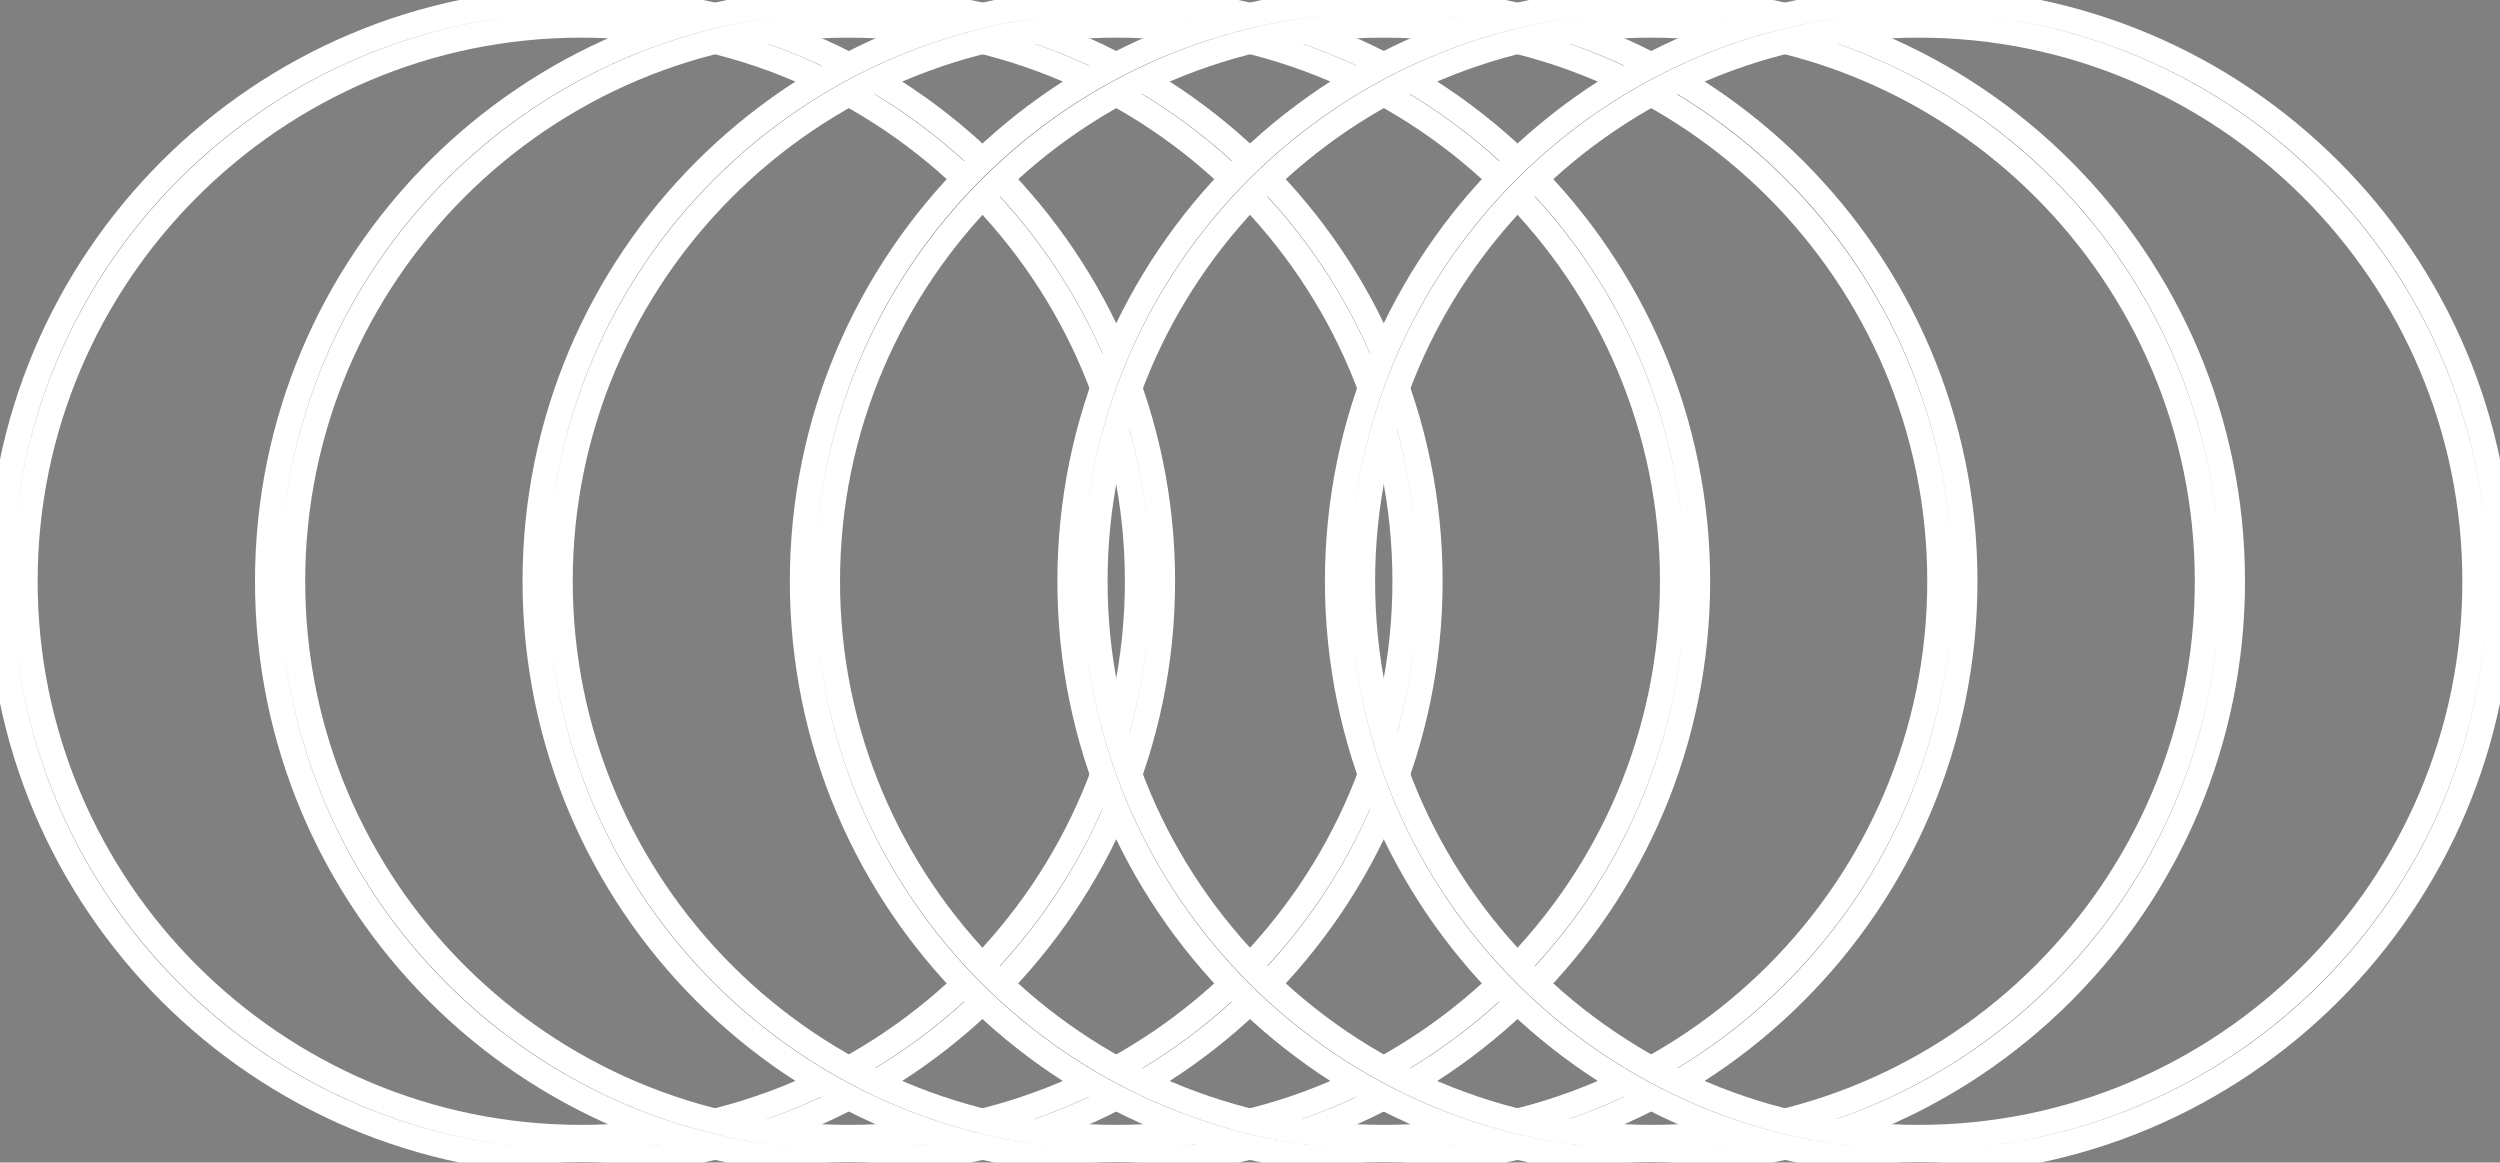
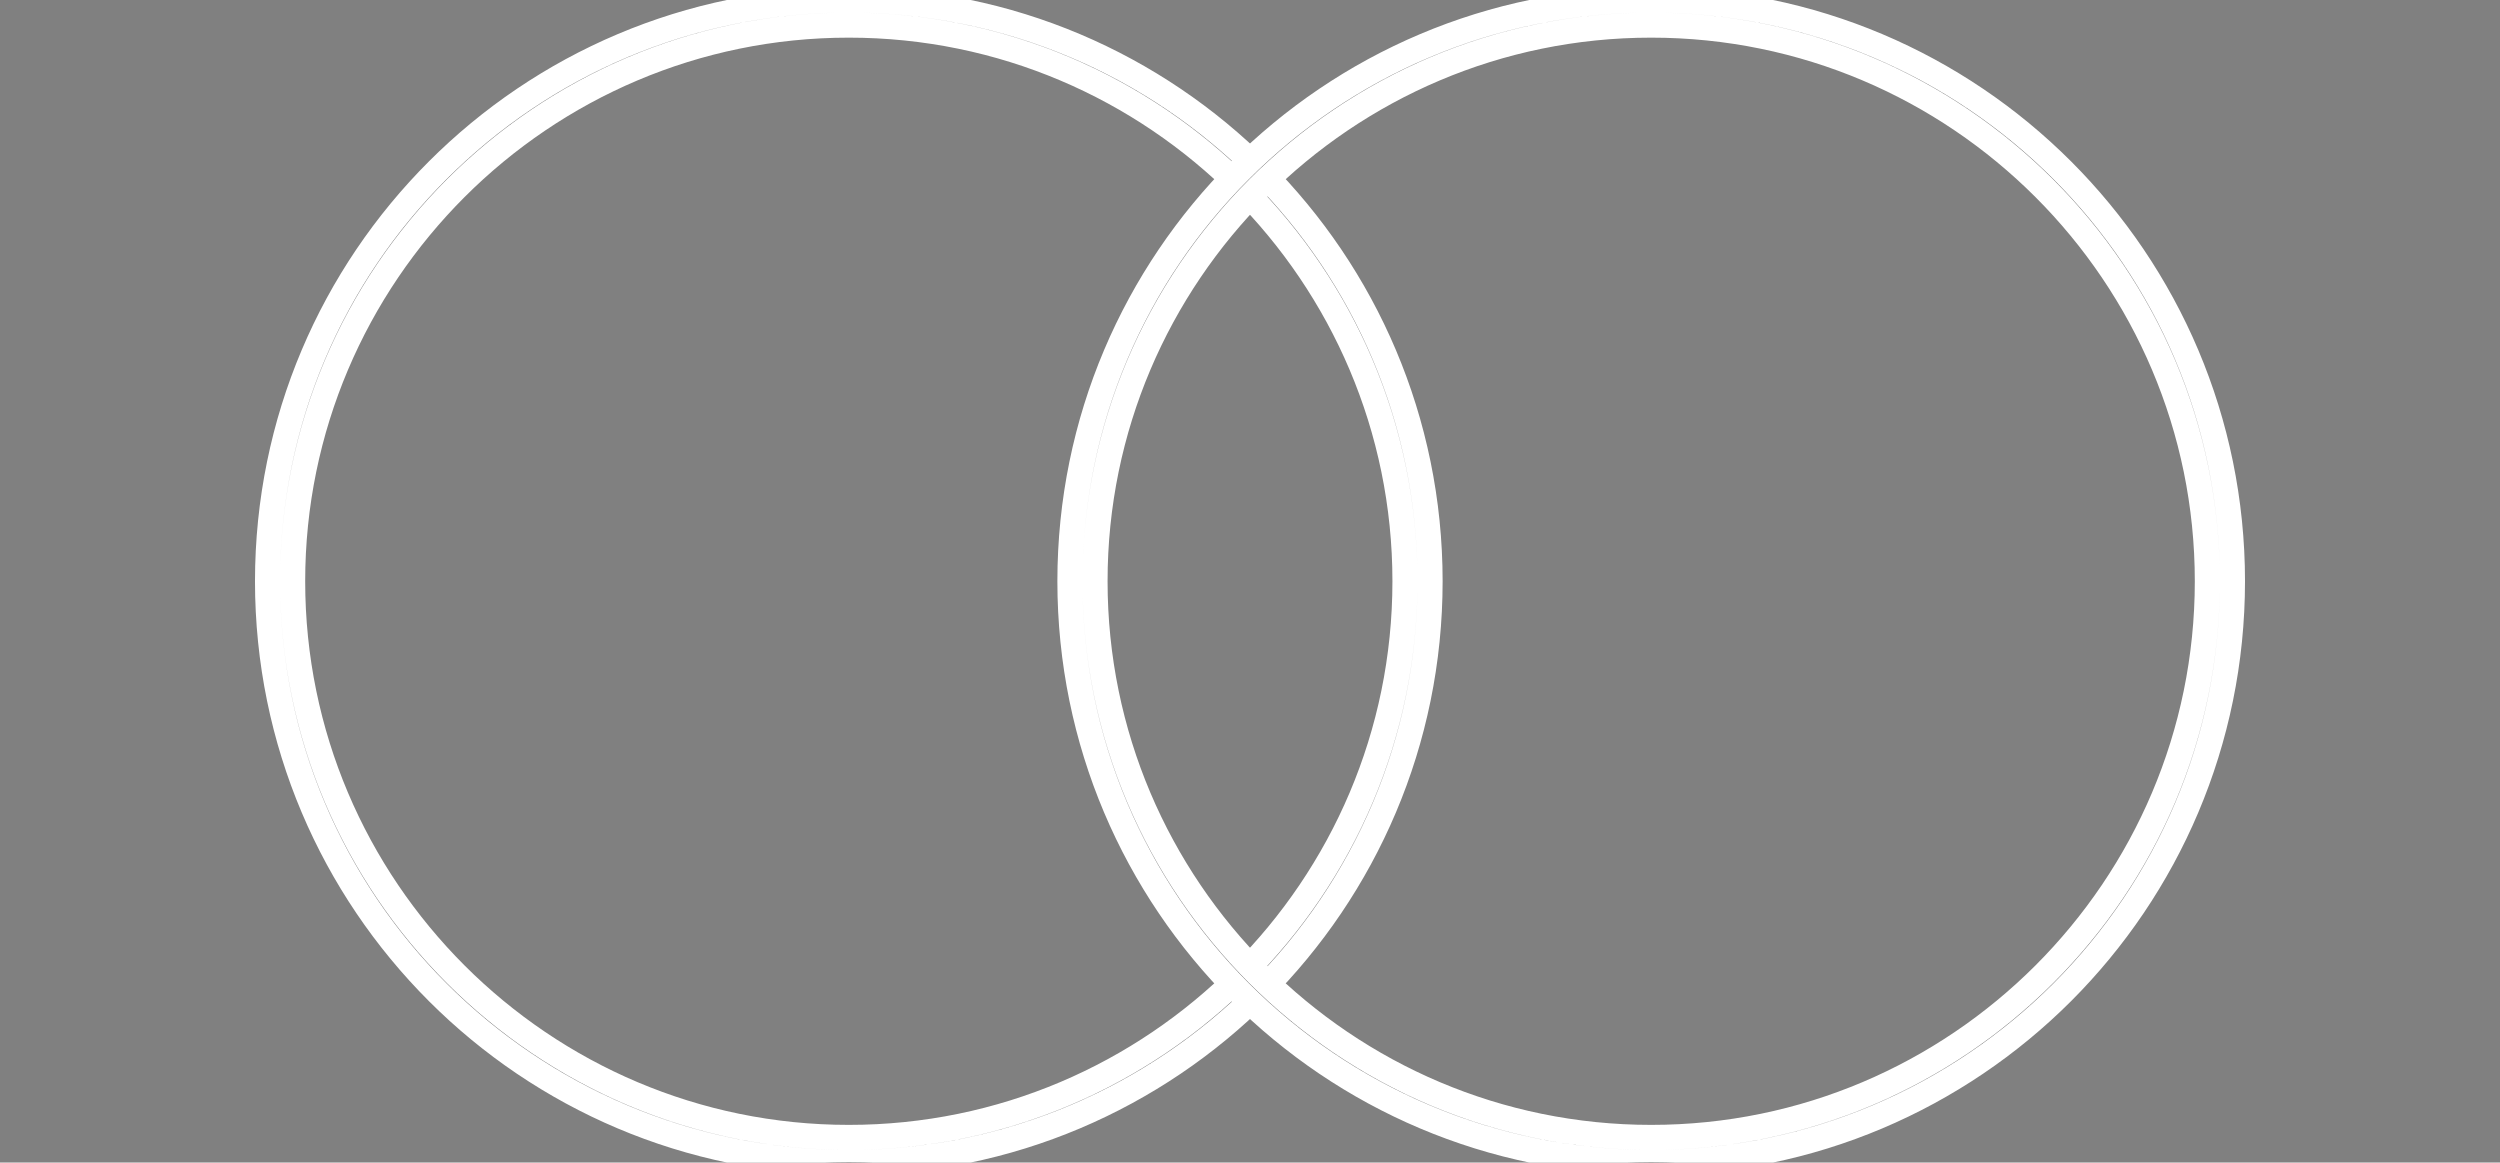
<svg xmlns="http://www.w3.org/2000/svg" id="Layer_2" viewBox="0 0 99.61 46.32">
  <rect x="0" y="0" width="99.61" height="46.32" fill="#808080" stroke="none" />
  <defs>
    <style>.cls-1{stroke-width:1px;stroke:#fff;}</style>
  </defs>
  <g id="Layer_1-2">
-     <path class="cls-1" d="M23.16,1c12.22,0,22.16,9.94,22.16,22.16s-9.94,22.16-22.16,22.16S1,35.38,1,23.16,10.94,1,23.16,1M23.16,0C10.37,0,0,10.37,0,23.16s10.37,23.16,23.16,23.16,23.16-10.37,23.16-23.16S35.95,0,23.16,0h0Z" />
    <path class="cls-1" d="M33.82,1c12.22,0,22.16,9.94,22.16,22.16s-9.94,22.16-22.16,22.16-22.16-9.94-22.16-22.16S21.6,1,33.82,1M33.82,0C21.03,0,10.66,10.37,10.66,23.16s10.37,23.16,23.16,23.16,23.16-10.37,23.16-23.16S46.61,0,33.82,0h0Z" />
-     <path class="cls-1" d="M44.48,1c12.22,0,22.16,9.94,22.16,22.16s-9.94,22.16-22.16,22.16-22.16-9.94-22.16-22.16S32.26,1,44.48,1M44.48,0h0c-12.79,0-23.16,10.37-23.16,23.16s10.37,23.16,23.16,23.16h0c12.79,0,23.16-10.37,23.16-23.16S57.27,0,44.48,0h0Z" />
-     <path class="cls-1" d="M55.13,1c12.22,0,22.16,9.94,22.16,22.16s-9.94,22.16-22.16,22.16-22.16-9.94-22.16-22.16S42.92,1,55.13,1M55.13,0h0c-12.79,0-23.16,10.37-23.16,23.16s10.37,23.16,23.16,23.16h0c12.79,0,23.16-10.37,23.16-23.16S67.93,0,55.13,0h0Z" />
    <path class="cls-1" d="M65.79,1c12.22,0,22.16,9.94,22.16,22.16s-9.94,22.16-22.16,22.16-22.16-9.94-22.16-22.16S53.57,1,65.79,1M65.79,0h0c-12.79,0-23.16,10.37-23.16,23.16s10.37,23.16,23.16,23.16h0c12.79,0,23.16-10.37,23.16-23.16S78.58,0,65.79,0h0Z" />
-     <path class="cls-1" d="M76.45,1c12.22,0,22.16,9.94,22.16,22.16s-9.94,22.16-22.16,22.16-22.16-9.94-22.16-22.16S64.23,1,76.45,1M76.45,0c-12.79,0-23.16,10.37-23.16,23.16s10.37,23.16,23.16,23.16,23.16-10.37,23.16-23.16S89.24,0,76.45,0h0Z" />
  </g>
</svg>